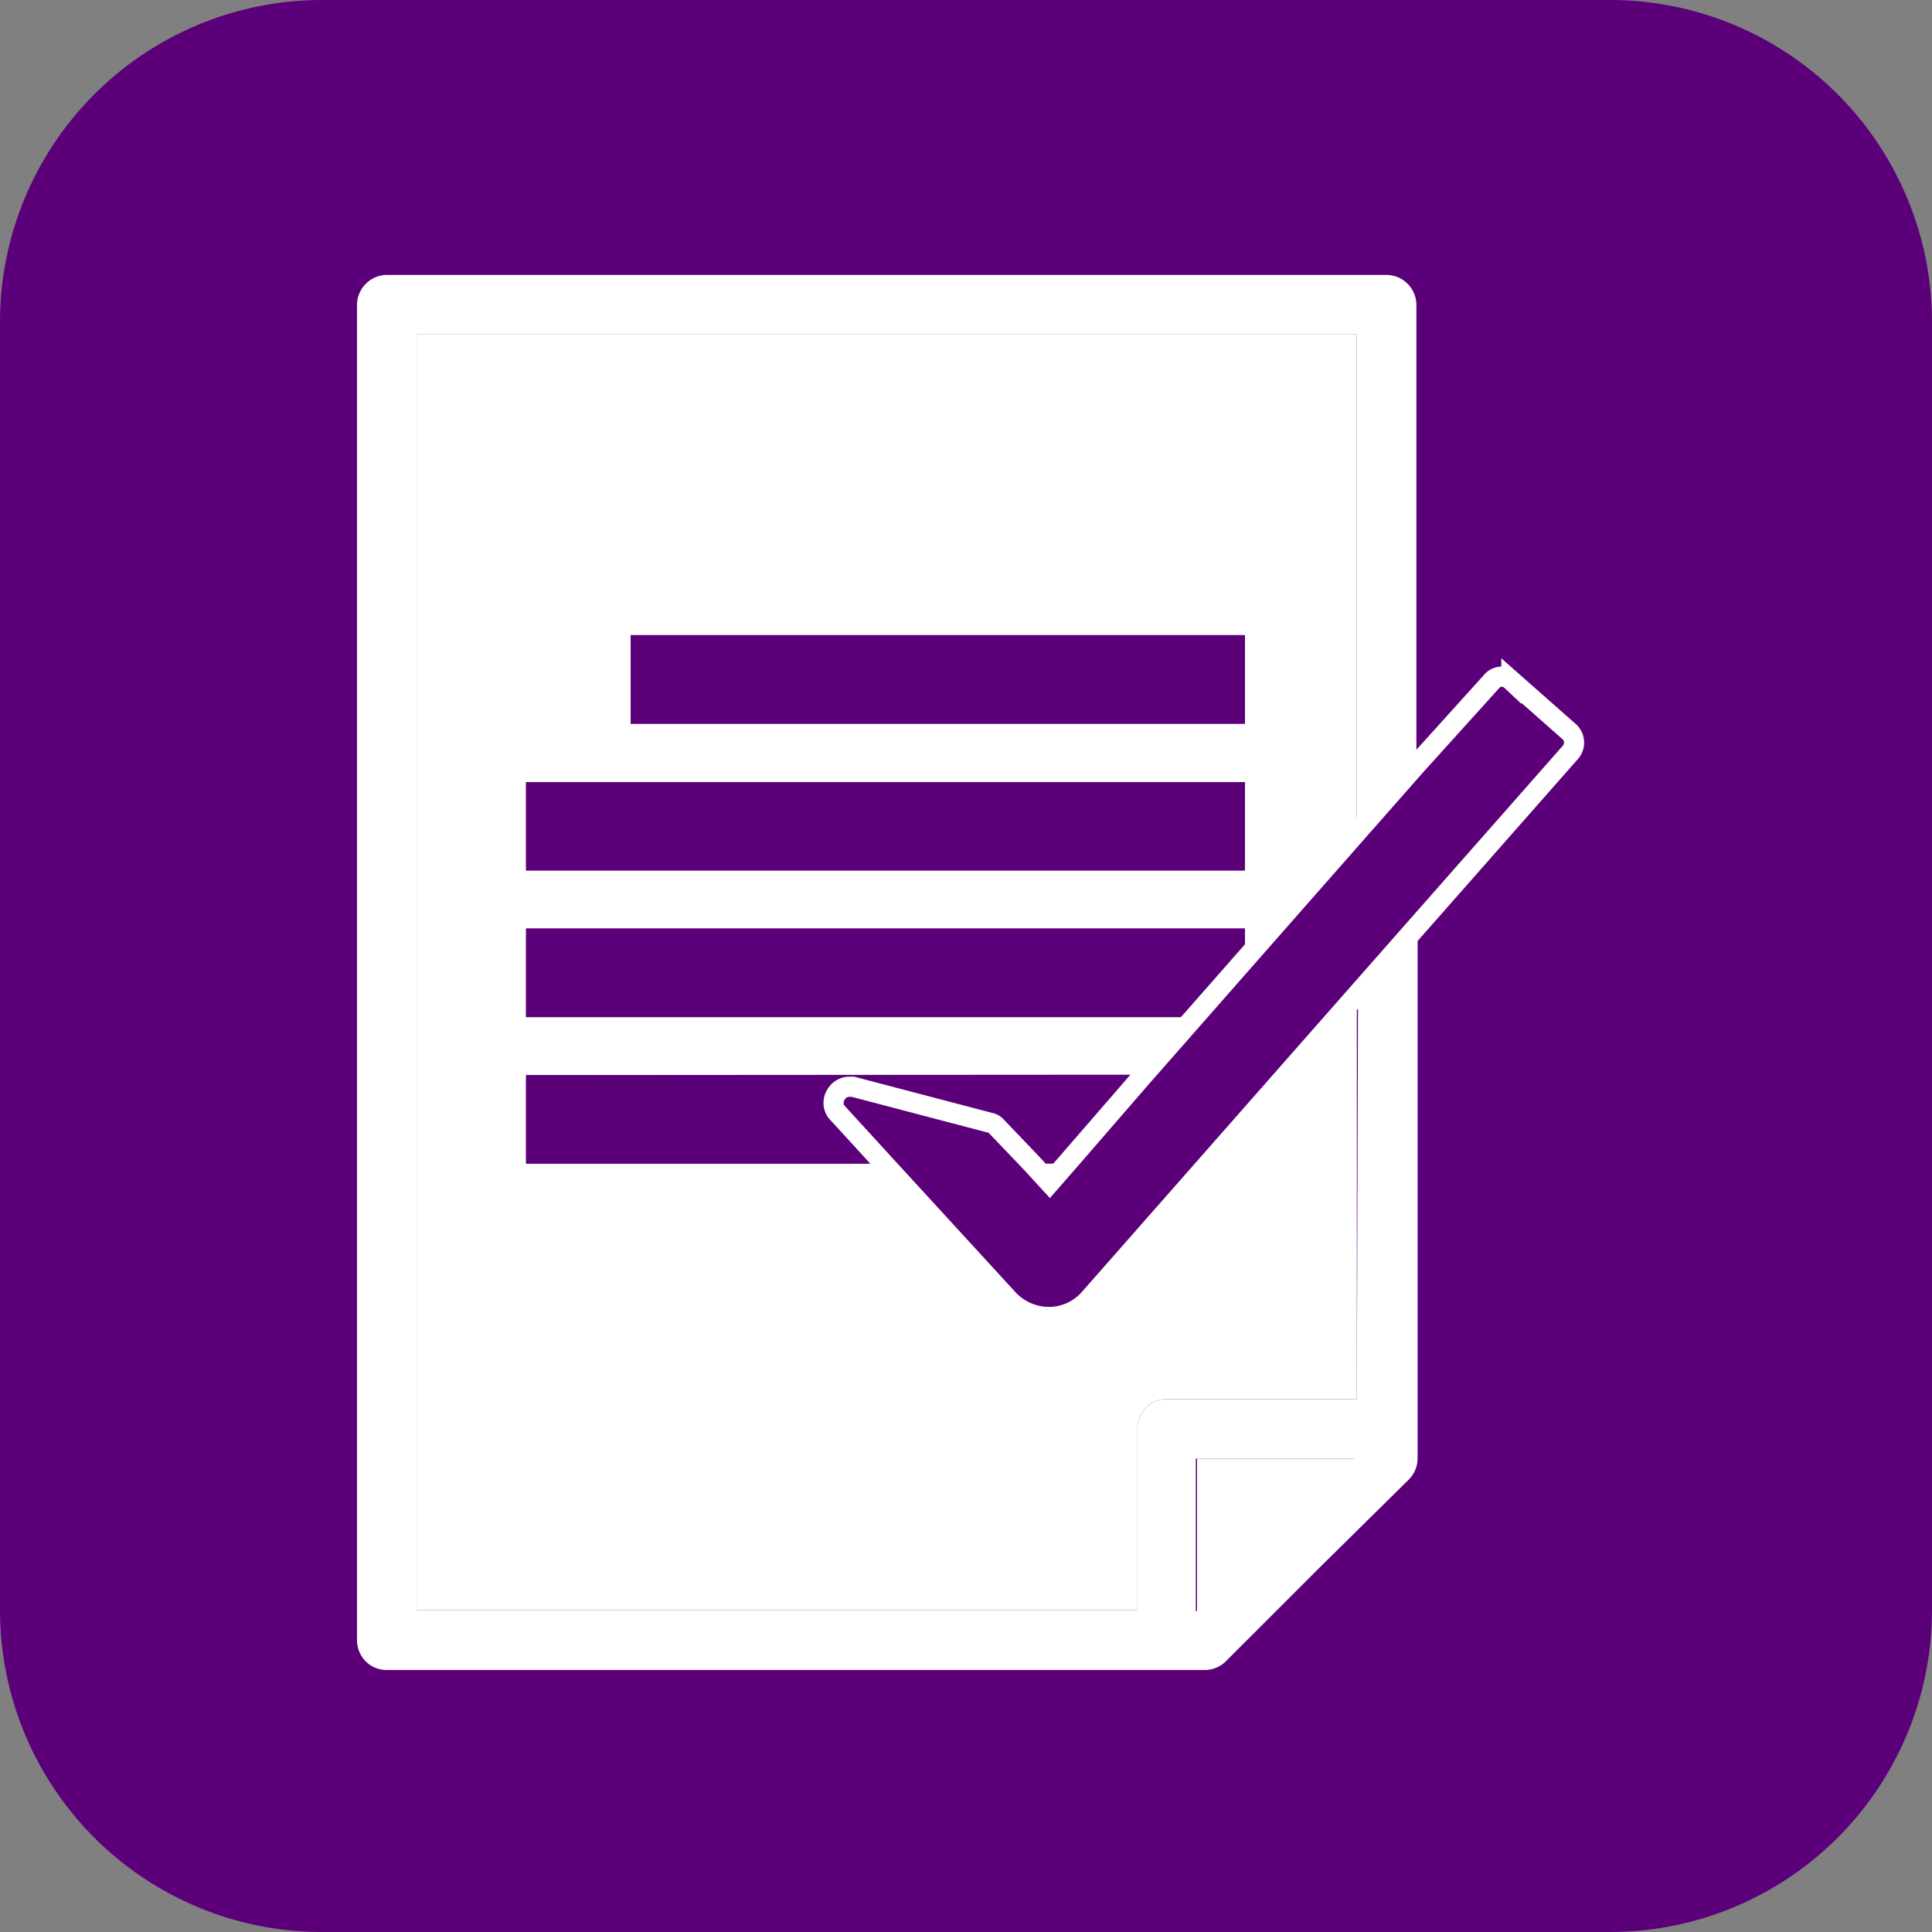
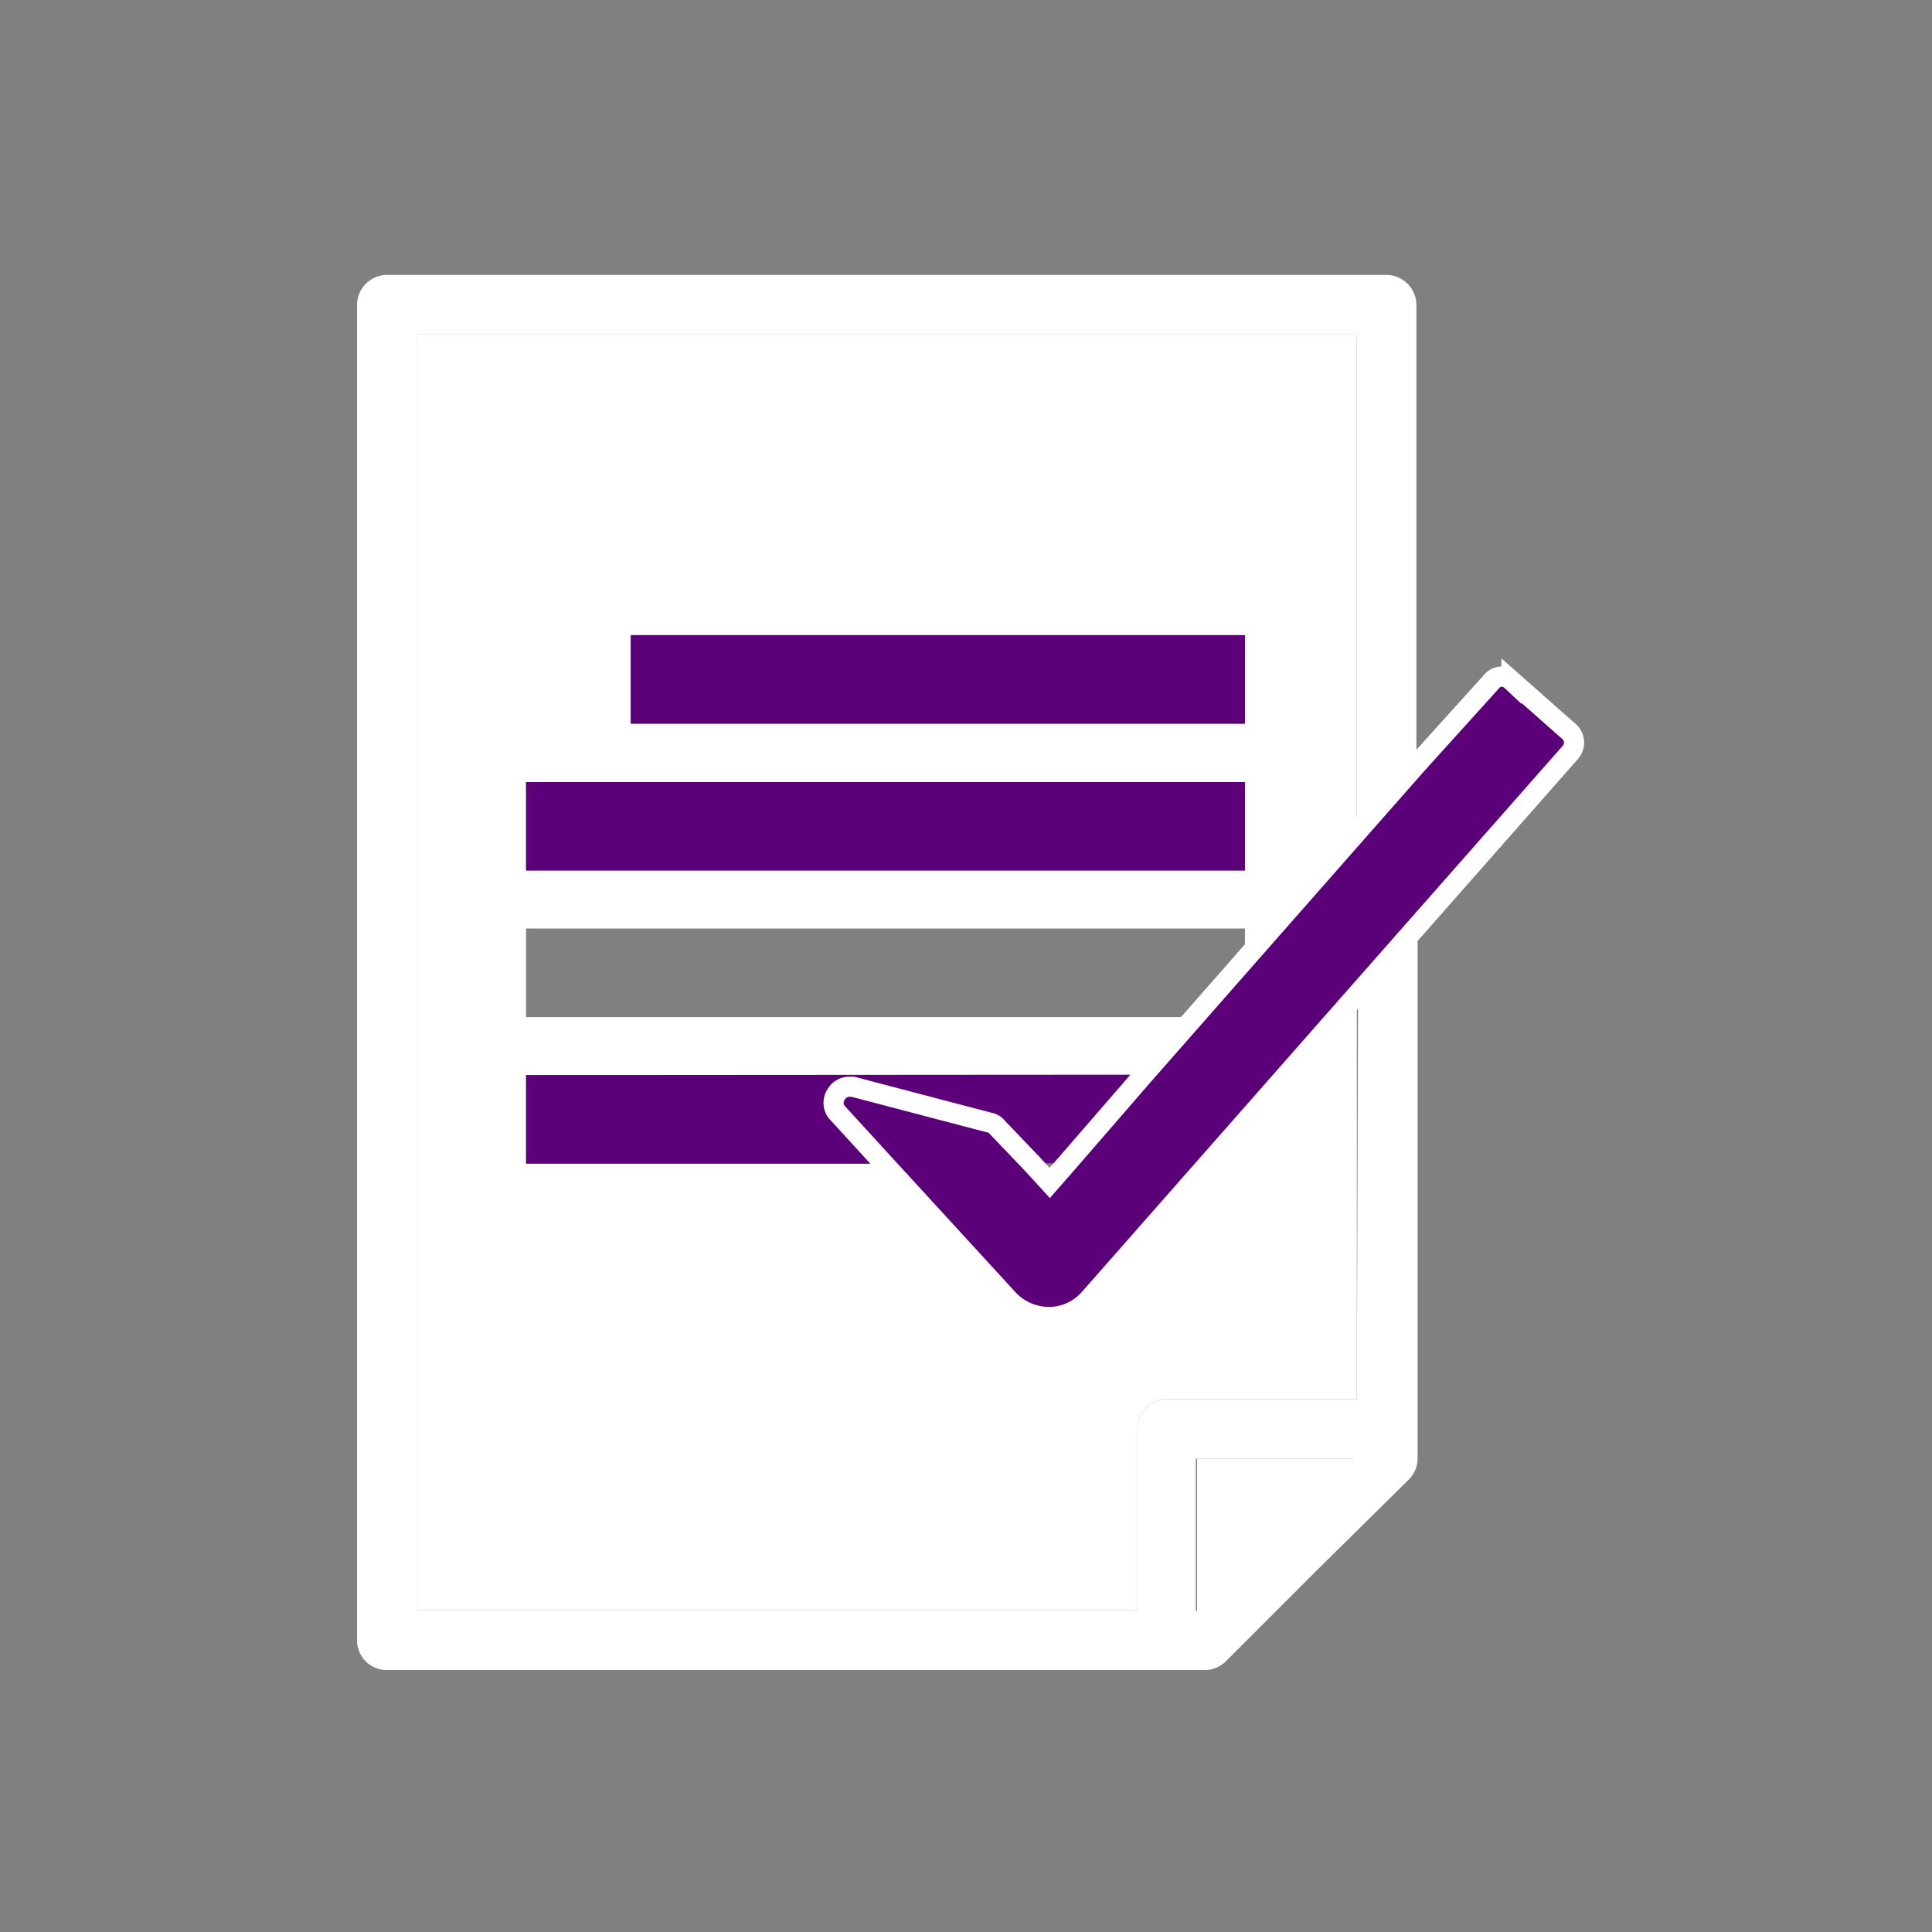
<svg xmlns="http://www.w3.org/2000/svg" id="Layer_1" data-name="Layer 1" width="48" height="48" viewBox="0 0 48 48">
  <rect x="0" y="0" width="48" height="48" fill="#808080" stroke="none" />
  <defs>
    <style>.cls-1,.cls-3{fill:#5c007a;}.cls-2{fill:#fff;}.cls-3{stroke:#fff;stroke-miterlimit:10;stroke-width:0.5px;}</style>
  </defs>
-   <path class="cls-1" d="M40,48H8a8,8,0,0,1-8-8V8A8,8,0,0,1,8,0H40a8,8,0,0,1,8,8V40A8,8,0,0,1,40,48Z" transform="translate(0)" />
-   <polygon class="cls-2" points="26.08 29.39 26.5 28.91 25.64 28.91 26.08 29.39" />
  <path class="cls-2" d="M10.35,8.31V40H28.26V35.5a.75.75,0,0,1,.22-.53.7.7,0,0,1,.52-.21h4.71v-10L27.1,32.27a1.34,1.34,0,0,1-1,.45,1.39,1.39,0,0,1-1-.43L22,28.91H13.07v-2.2H28.39v.05l1.31-1.49H13.07v-2.2H30.93v.8l2.78-3.16V8.31ZM30.93,21.62H13.07V19.43H30.93Zm0-3.64H15.67v-2.2H30.93Z" transform="translate(0)" />
  <path class="cls-2" d="M33.71,34.76H29a.7.7,0,0,0-.52.21.75.75,0,0,0-.22.53V40H10.35V8.31H33.71v12.4L35.19,19V7.57a.75.75,0,0,0-.74-.74H9.61a.75.75,0,0,0-.74.74V40.75a.75.75,0,0,0,.22.53.73.73,0,0,0,.52.21H29.92a.74.74,0,0,0,.53-.21L32.73,39h0L35,36.76a.74.74,0,0,0,.22-.52V23.08l-1.48,1.68Zm-4,5.28v-3.8h3.94Z" transform="translate(0)" />
  <polygon class="cls-2" points="29.74 40.04 33.68 36.24 29.74 36.24 29.74 40.04" />
  <rect class="cls-1" x="15.67" y="15.78" width="15.26" height="2.2" />
  <rect class="cls-1" x="13.07" y="19.43" width="17.86" height="2.2" />
-   <polygon class="cls-1" points="13.07 23.07 13.07 25.27 29.7 25.27 30.93 23.87 30.93 23.07 13.07 23.07" />
  <path class="cls-1" d="M13.07,26.71v2.2H22l-.53-.58-.65-.71a.38.38,0,0,1,0-.44A.38.38,0,0,1,21.1,27h.09l3.39.84a.31.31,0,0,1,.19.11l.87.95h.86l1.89-2.15v-.05Z" transform="translate(0)" />
  <path class="cls-3" d="M39,18.19l-1.45-1.28a.37.37,0,0,0-.24-.1h0a.33.33,0,0,0-.25.12L35.19,19l-1.48,1.68-2.78,3.16-1.23,1.4-1.31,1.49L26.5,28.91l-.42.48-.44-.48L24.77,28a.31.31,0,0,0-.19-.11L21.19,27H21.1a.38.38,0,0,0-.32.18.38.38,0,0,0,0,.44l.65.71.53.58,3.1,3.38a1.39,1.39,0,0,0,1,.43,1.34,1.34,0,0,0,1-.45l6.61-7.51,1.48-1.68L39,18.71A.37.37,0,0,0,39,18.19Z" transform="translate(0)" />
</svg>